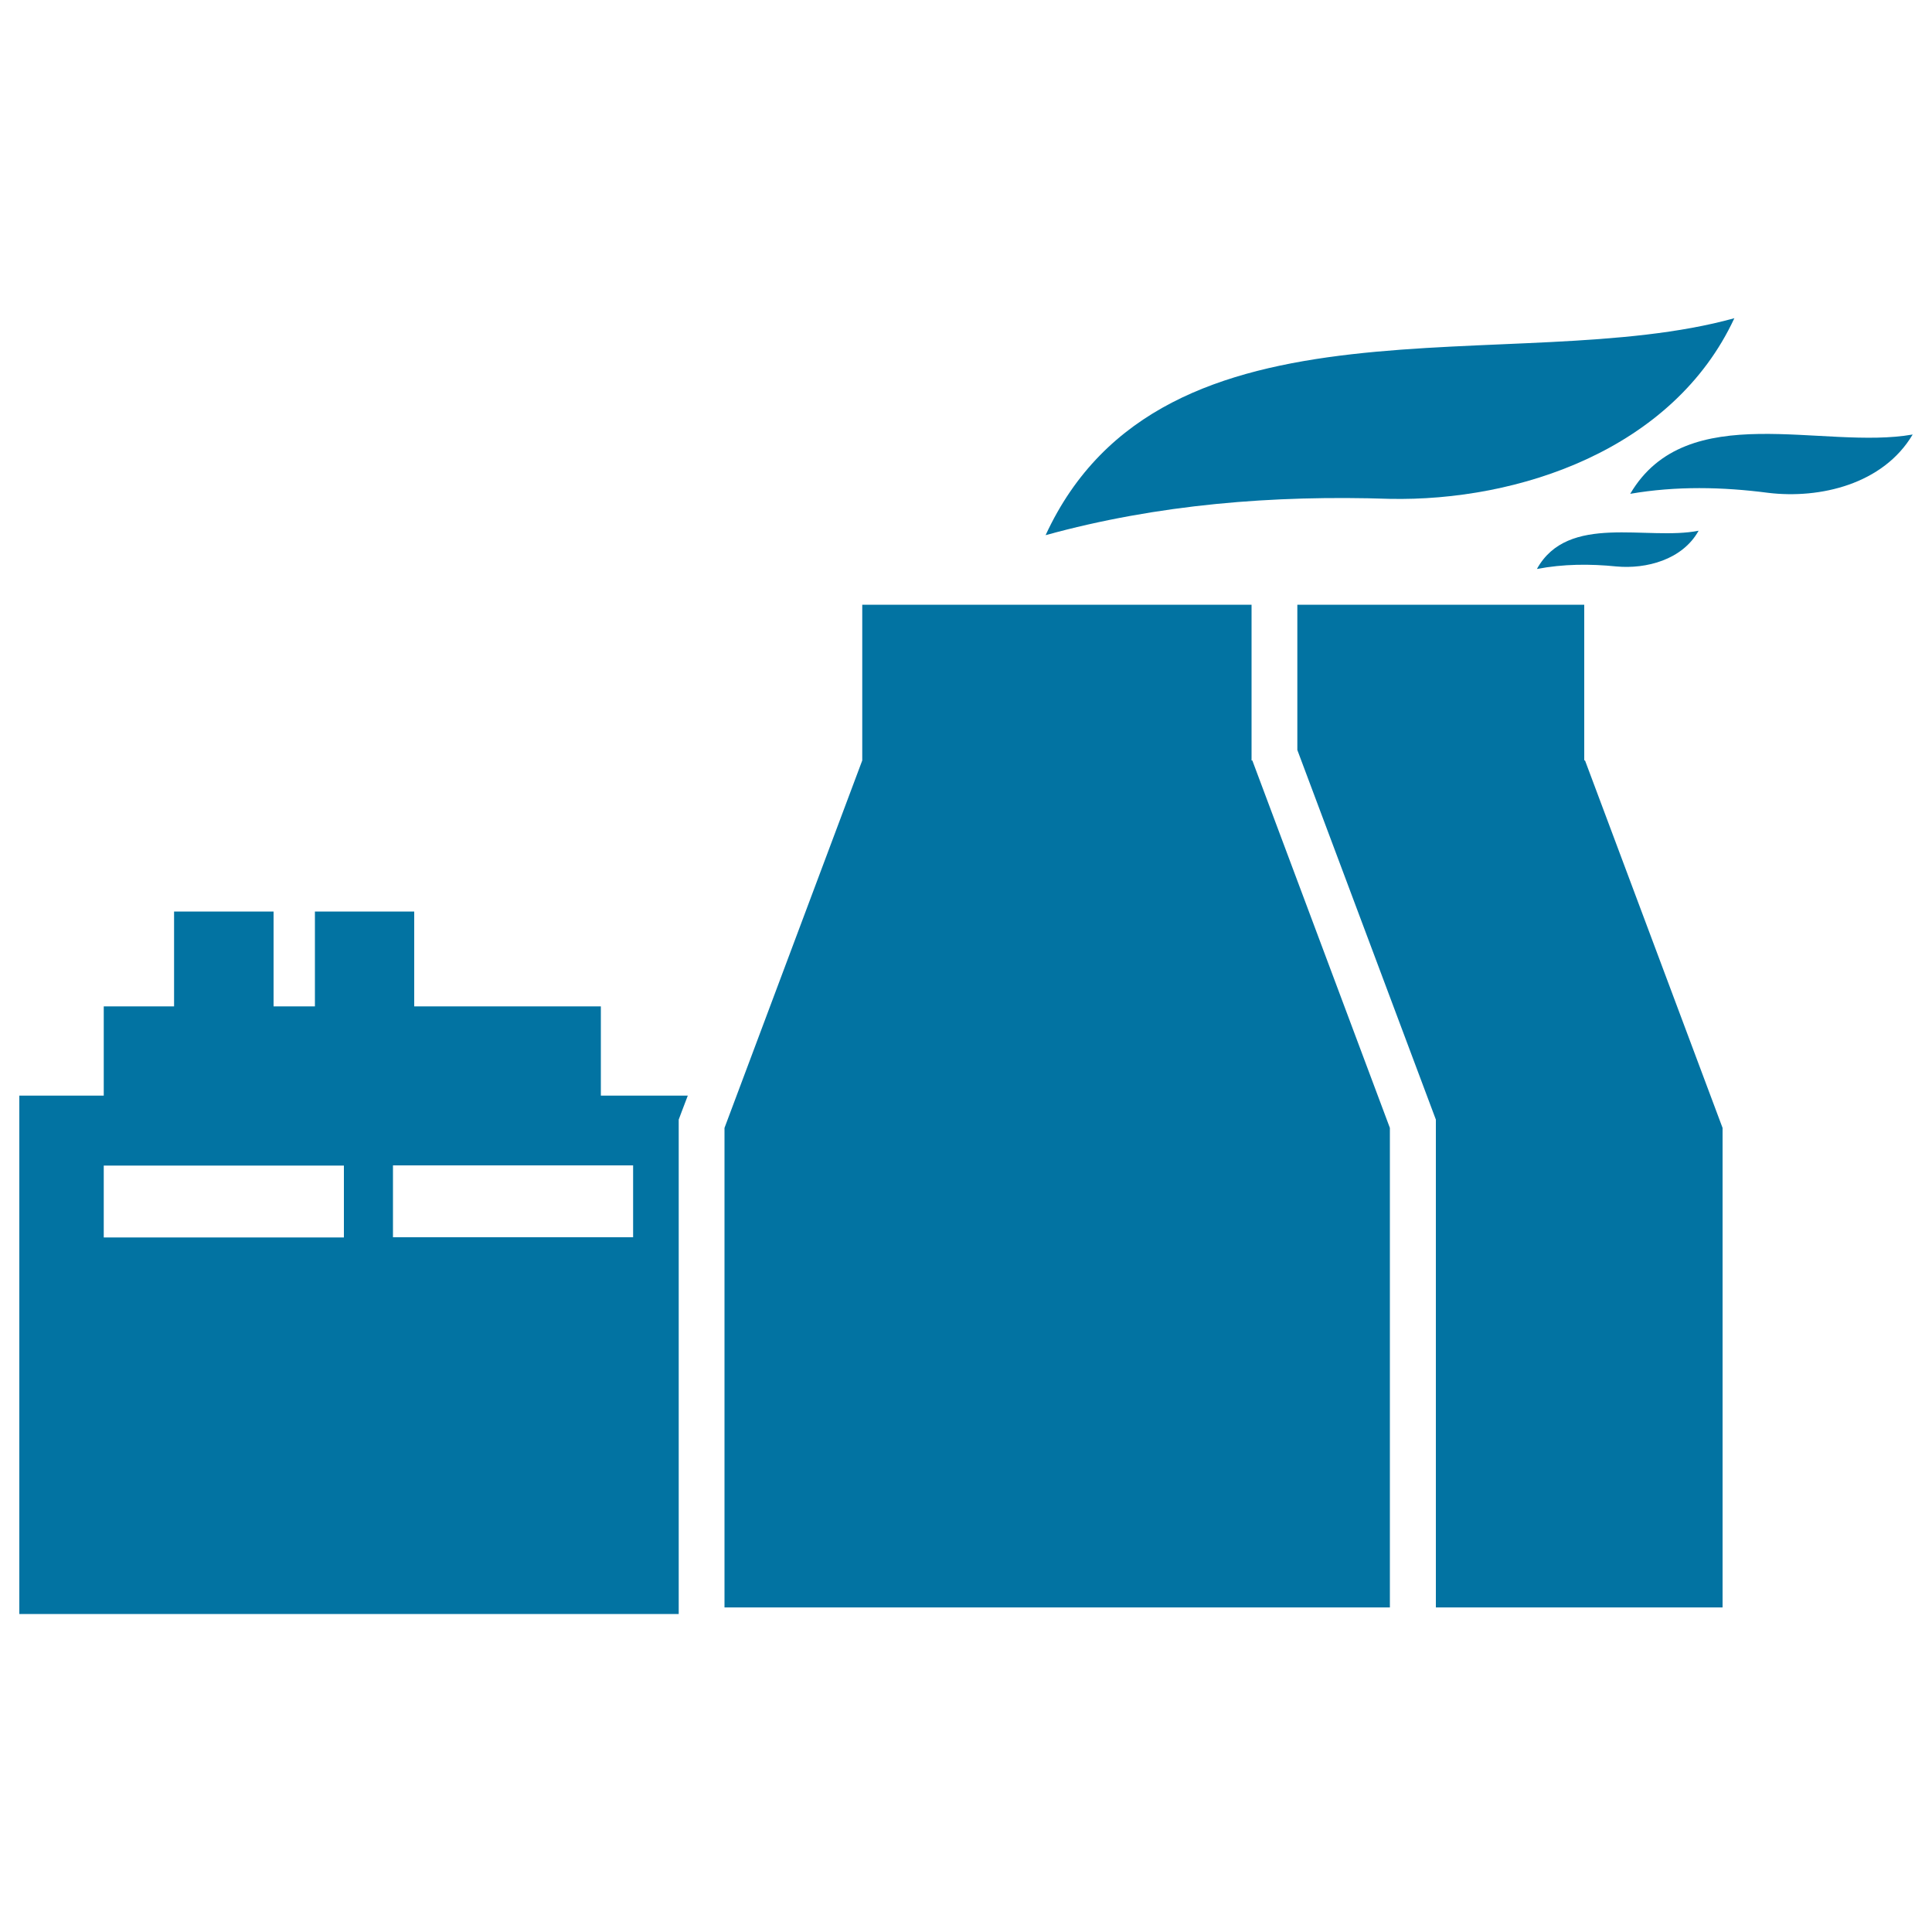
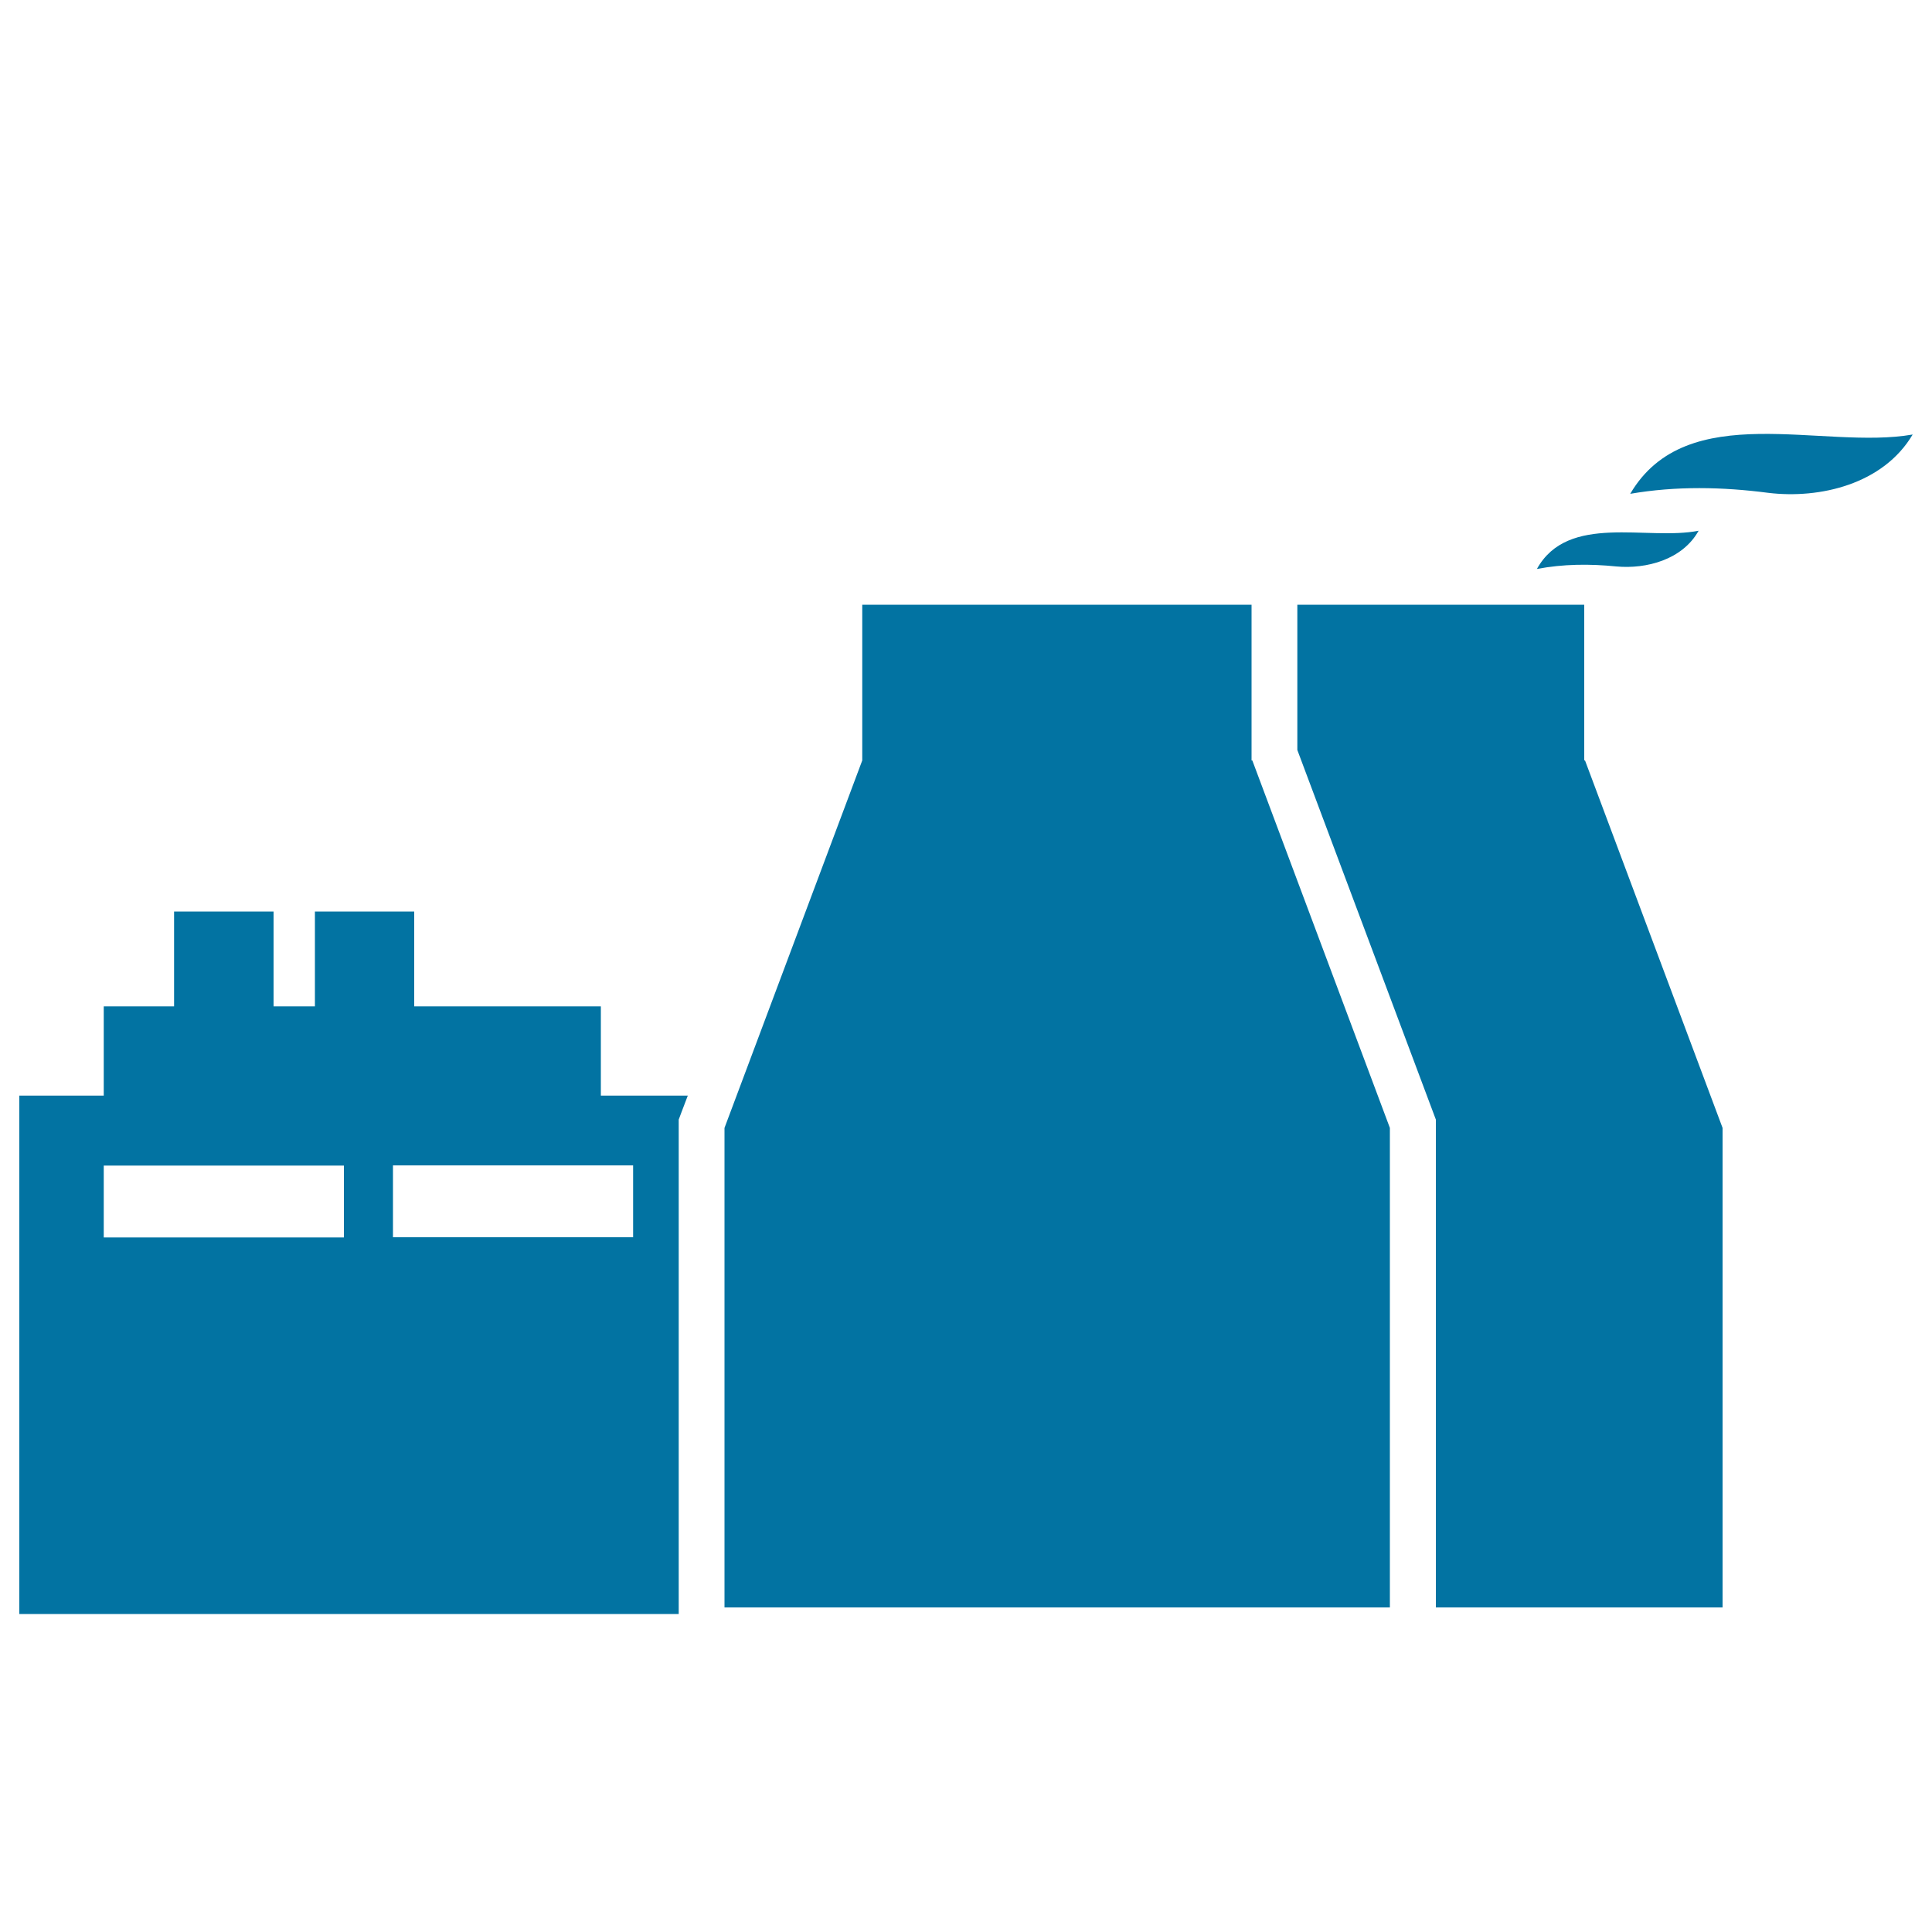
<svg xmlns="http://www.w3.org/2000/svg" viewBox="0 0 1000 1000" style="fill:#0273a2">
  <title>Factory SVG icon</title>
  <g>
    <path d="M311,520.9h-96.6v-49.1H163v49.1h-21.4v-49.1H90.1v49.1H53.7v46.2H10v268.3h341.3V832V583.8v-4.3l1.5-4l3.2-8.4H311V520.9L311,520.9z M178,640.5H53.7v-37.2H178V640.5z M327.7,603.2v37.2H203.4v-37.2H327.7z" />
    <polygon points="820,393.6 820,313 671.5,313 671.5,388.2 741.7,575.5 743.2,579.5 743.2,583.8 743.2,832 891.6,832 891.6,583.8 820.4,393.6 " />
    <polygon points="647.8,393.6 647.8,313 618.5,313 446.3,313 446.3,393.6 375,583.8 375,832 547.2,832 719.4,832 719.4,583.8 648.2,393.6 " />
-     <path d="M719.2,258.2c66.9,1.4,146.9-25.5,178.5-93.5C784.2,196.2,601.9,145.5,541.2,277C599.2,261,659.3,256.2,719.2,258.2z" />
    <path d="M843.8,255.6c23.7-4.1,47.8-3.6,71.5-0.5c26.6,3.2,59.4-4.4,74.7-30.2C943.6,233.1,873.1,205.7,843.8,255.6z" />
    <path d="M836.7,293.2c15.3,1.4,34.1-3.4,42.5-18.5c-26.6,5.3-67.6-9.3-83.7,19.8C809.1,291.9,822.9,291.8,836.7,293.2z" />
  </g>
</svg>